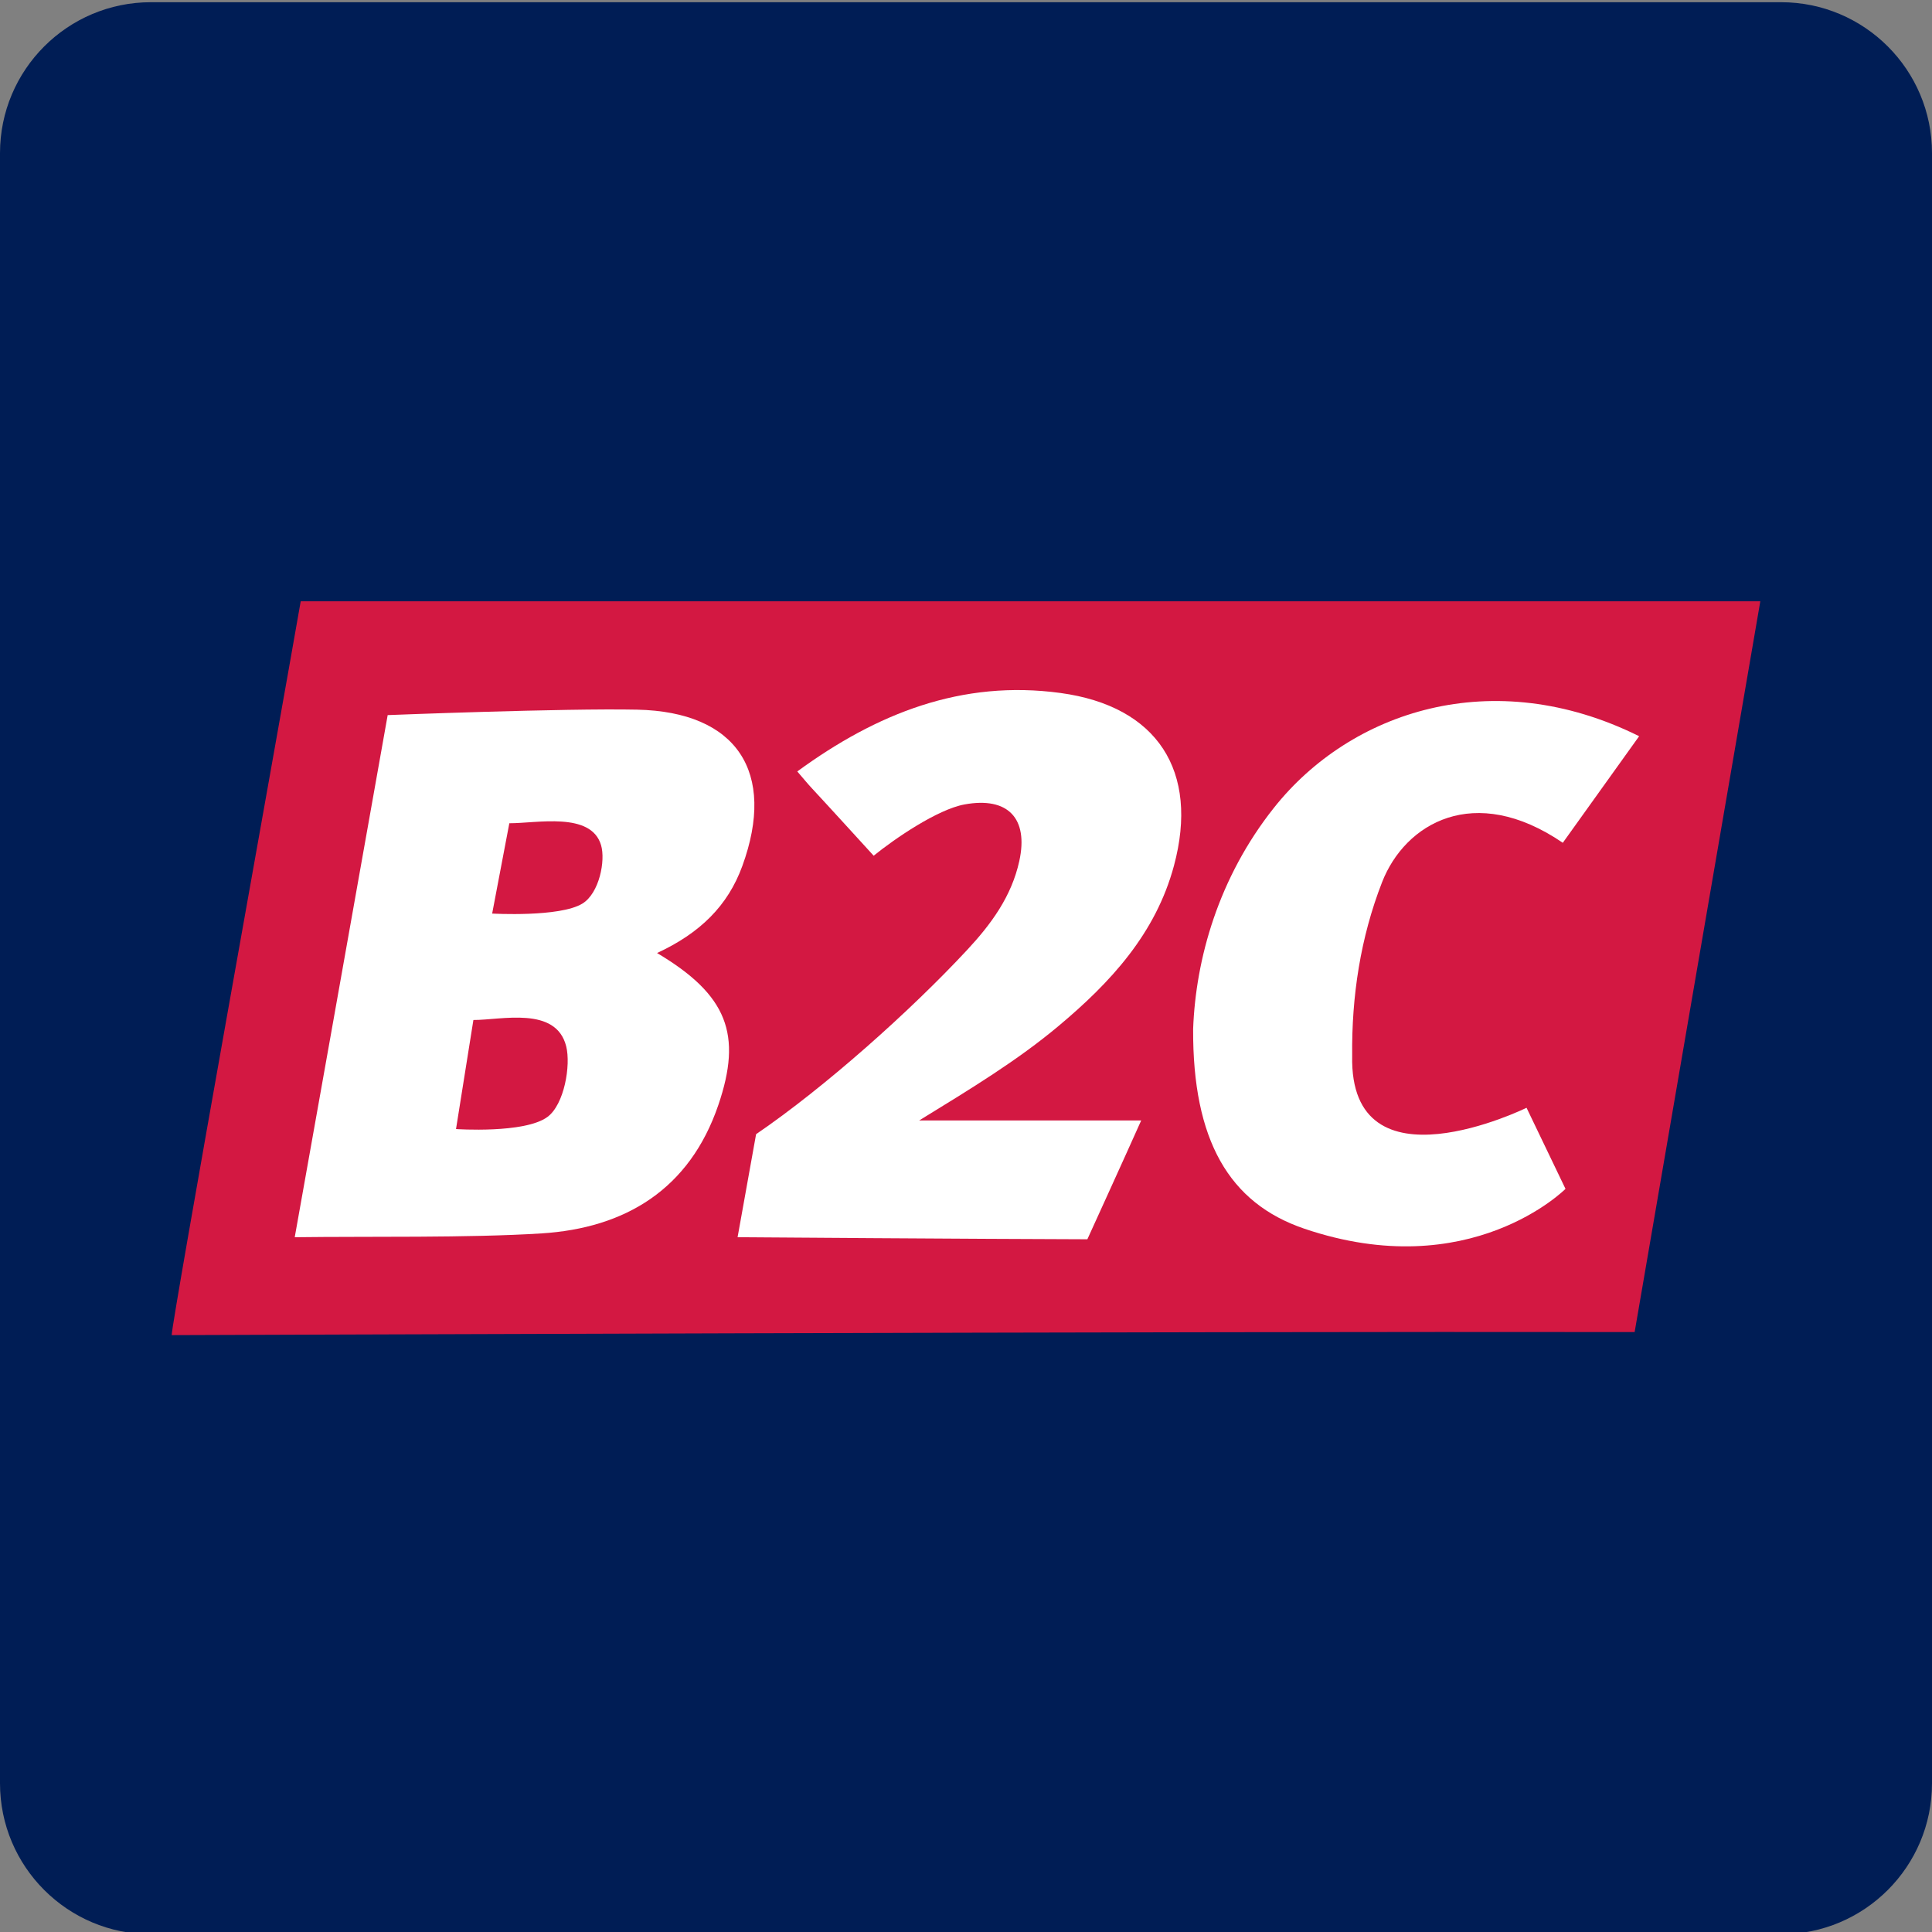
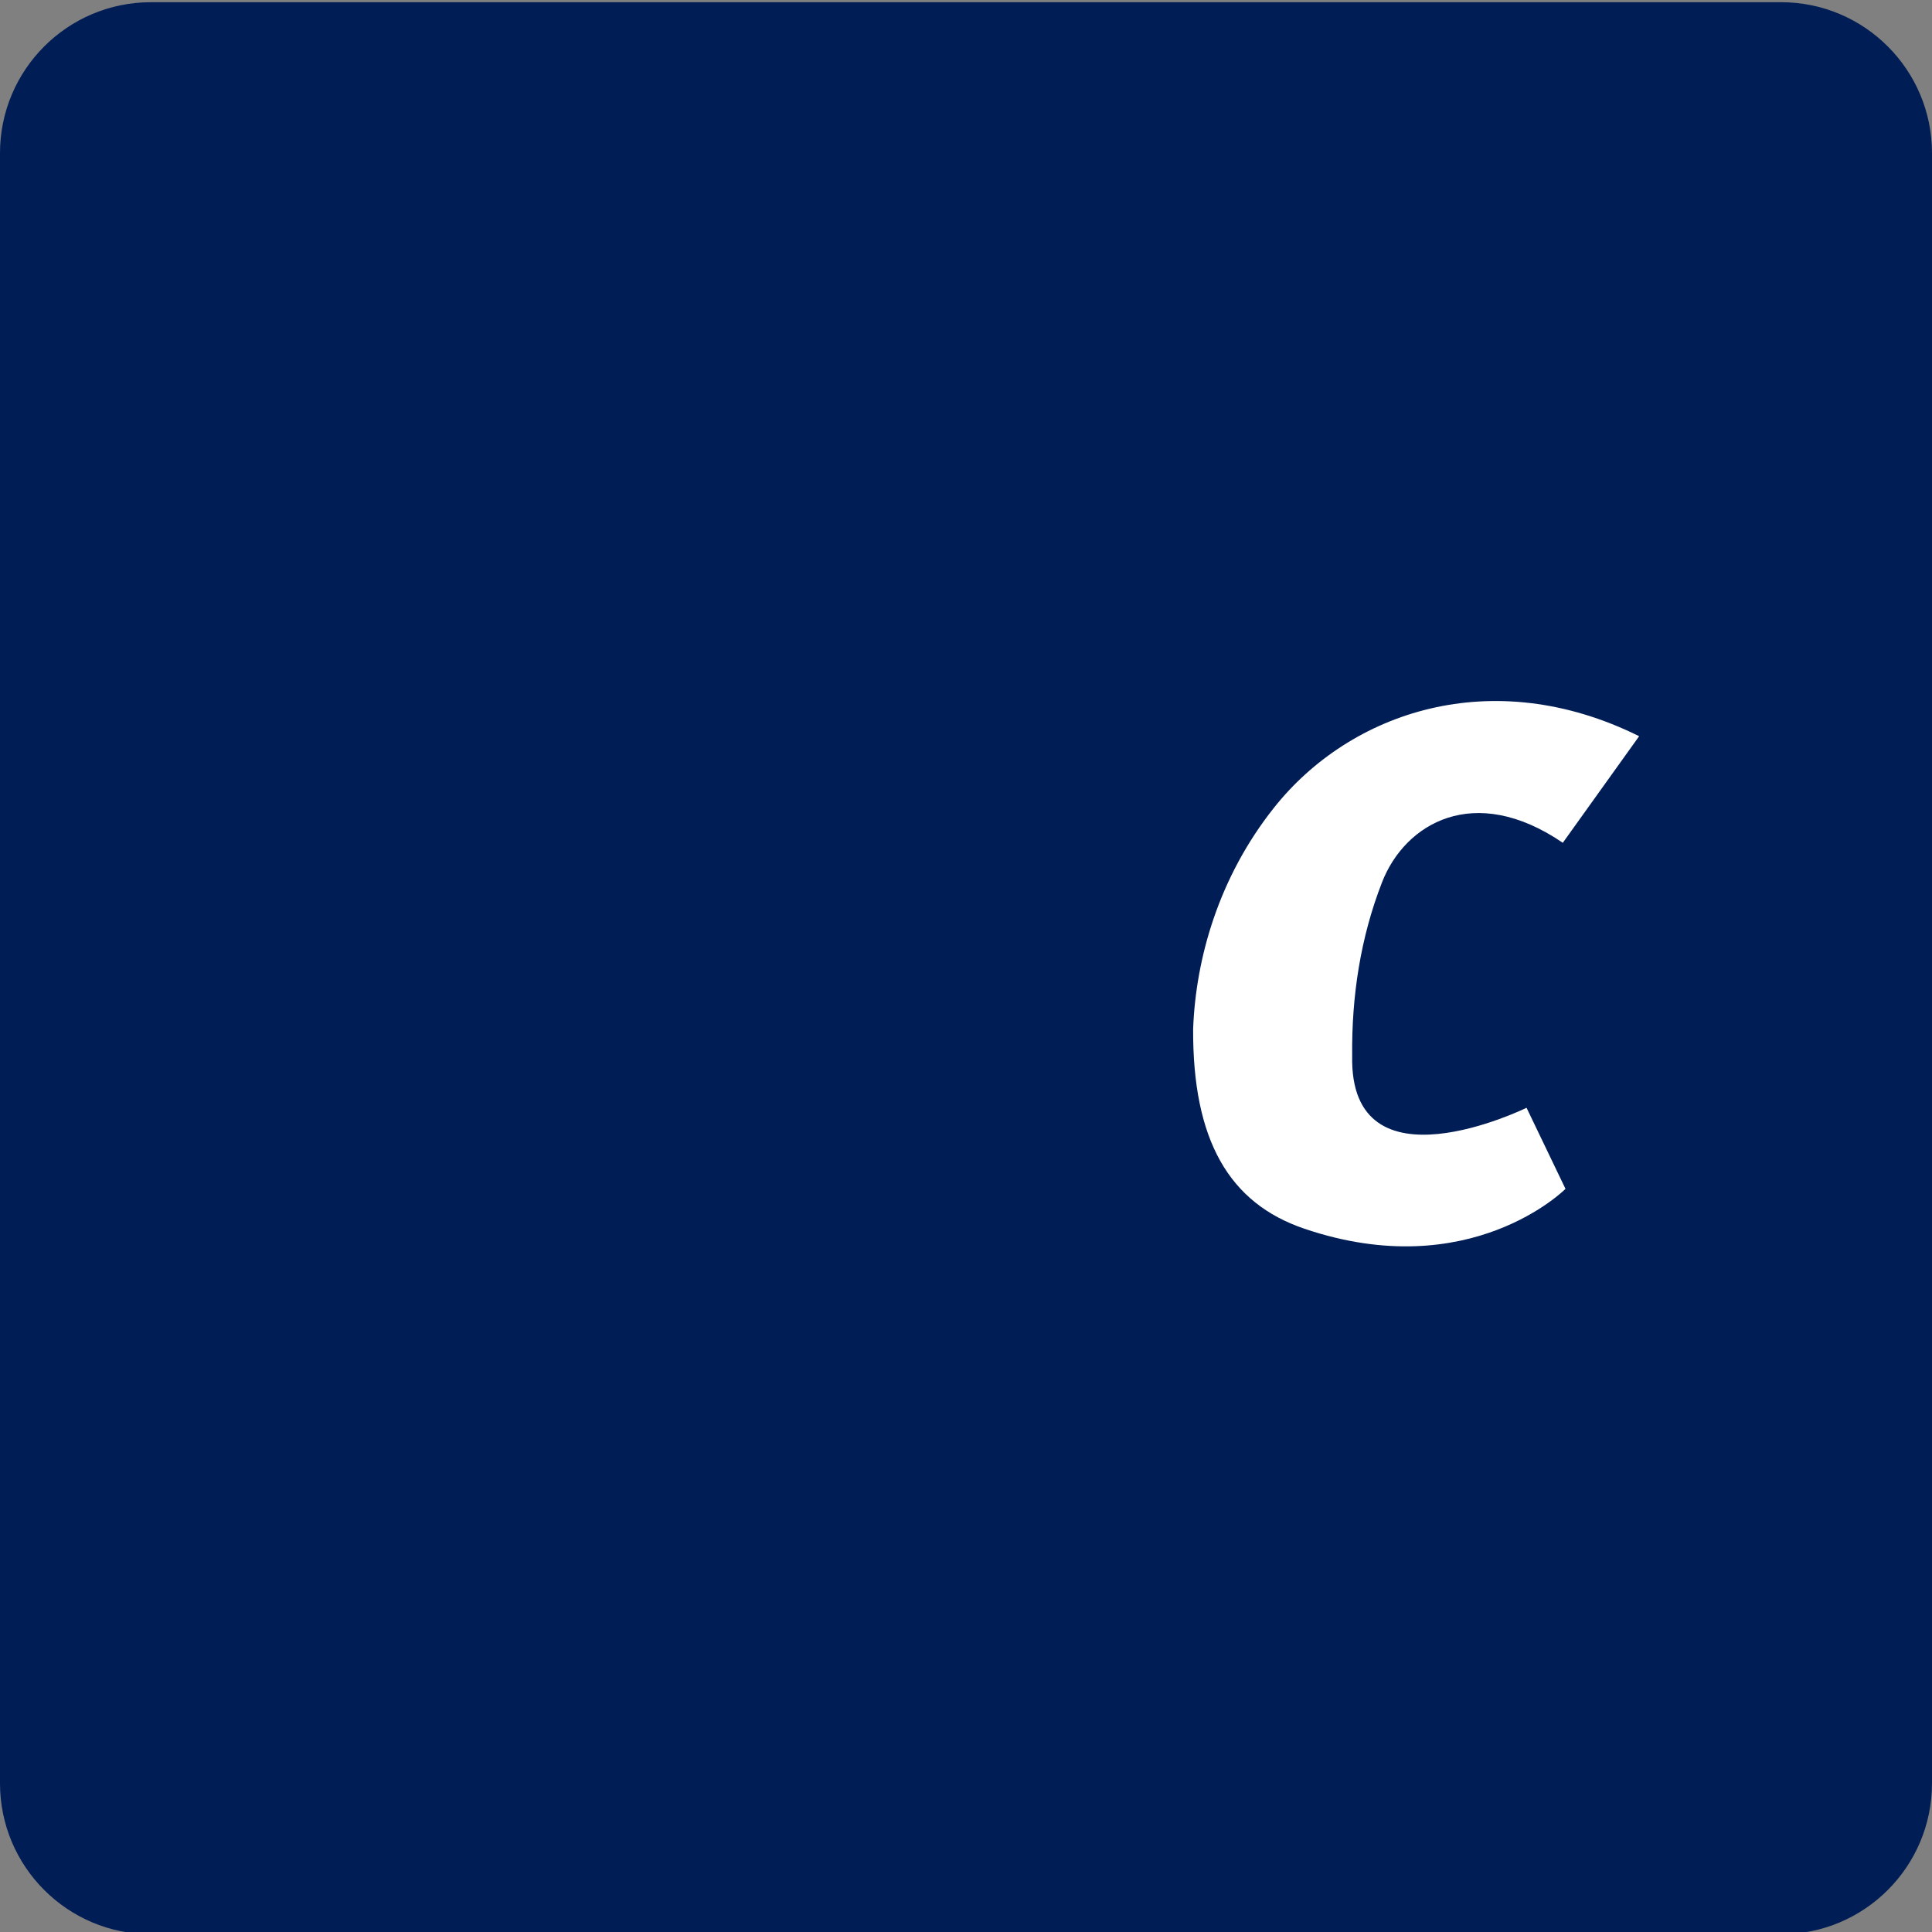
<svg xmlns="http://www.w3.org/2000/svg" id="Layer_1" width="512px" height="512px" x="0px" y="0px" enable-background="new 0 0 512 512" version="1.1" viewBox="0 0 512 512" xml:space="preserve">
  <rect x="0" y="0" width="512" height="512" fill="#808080" stroke="none" />
  <path fill="#001D55" d="M512,472.586c0,22.094-17.906,40-40,40H40c-22.09,0-40-17.906-40-40v-432c0-22.09,17.91-40,40-40h432  c22.094,0,40,17.91,40,40V472.586z" />
  <g>
-     <path fill="#D31842" d="M79.693,159.35C73.663,193.993,45.5,350.26,45.5,353.822c4.363,0,266.098-1.016,387.698-0.814L466.5,159.35   C337.564,159.35,208.629,159.35,79.693,159.35z" />
    <g>
      <path fill="#FFFFFF" d="M414.16,223.347l20.229-28.246c-38.928-19.303-76.539-6.501-96.739,18.917    c-14.76,18.572-20.772,40.119-21.457,58.672c-0.144,29.479,9.525,46.156,29.467,52.927c43.924,14.912,69.213-10.555,69.213-10.555    l-10.322-21.489c0,0-47.022,23.091-46.21-13.8c-0.169-15.676,2.194-31.316,7.928-45.996    C372.336,218.239,390.652,207.319,414.16,223.347z" />
-       <path fill="#FFFFFF" d="M196.717,229.519c9.083-24.903-1.444-40.898-27.892-41.453c-19.187-0.402-66.086,1.444-66.086,1.444    c-7.545,42.632-24.631,138.367-24.631,138.367c19.547-0.257,45.918,0.216,65.394-1.012c22.243-1.402,39.254-11.712,46.864-34.021    c6.38-18.703,2.439-29.176-16.235-40.281C185.514,247.277,192.868,240.074,196.717,229.519z M145.069,296.007    c-6.055,4.452-24.22,3.206-24.22,3.206l4.606-28.904c7.348,0.033,21.9-3.775,24.595,6.985    C151.302,282.295,149.569,292.698,145.069,296.007z M154.359,239.45c-5.983,3.687-23.931,2.655-23.931,2.655l4.551-23.936    c7.26,0.027,21.639-3.126,24.301,5.785C160.518,228.094,158.806,236.71,154.359,239.45z" />
-       <path fill="#FFFFFF" d="M311.116,229.407c6.729-25.047-4.391-42.259-30.057-45.757c-26.132-3.561-48.686,5.37-69.771,20.791    c1.602,1.852,2.708,3.217,3.903,4.498c3.882,4.161,16.339,17.836,16.339,17.836c5.539-4.492,16.892-12.27,24.069-13.588    c11.507-2.114,17.002,3.677,14.529,14.984c-2.061,9.422-7.485,16.763-13.841,23.591c-15.09,16.21-37.703,36.386-55.914,48.805    l-4.906,27.31c0,0,64.594,0.474,92.695,0.541c0,0,9.989-21.898,14.264-31.481c-10.907,0-20.115,0-29.323,0    c-9.039,0-18.079,0-29.521,0c14.001-8.59,26.055-15.929,36.879-24.984C294.286,260.389,306.272,247.437,311.116,229.407z" />
    </g>
  </g>
</svg>